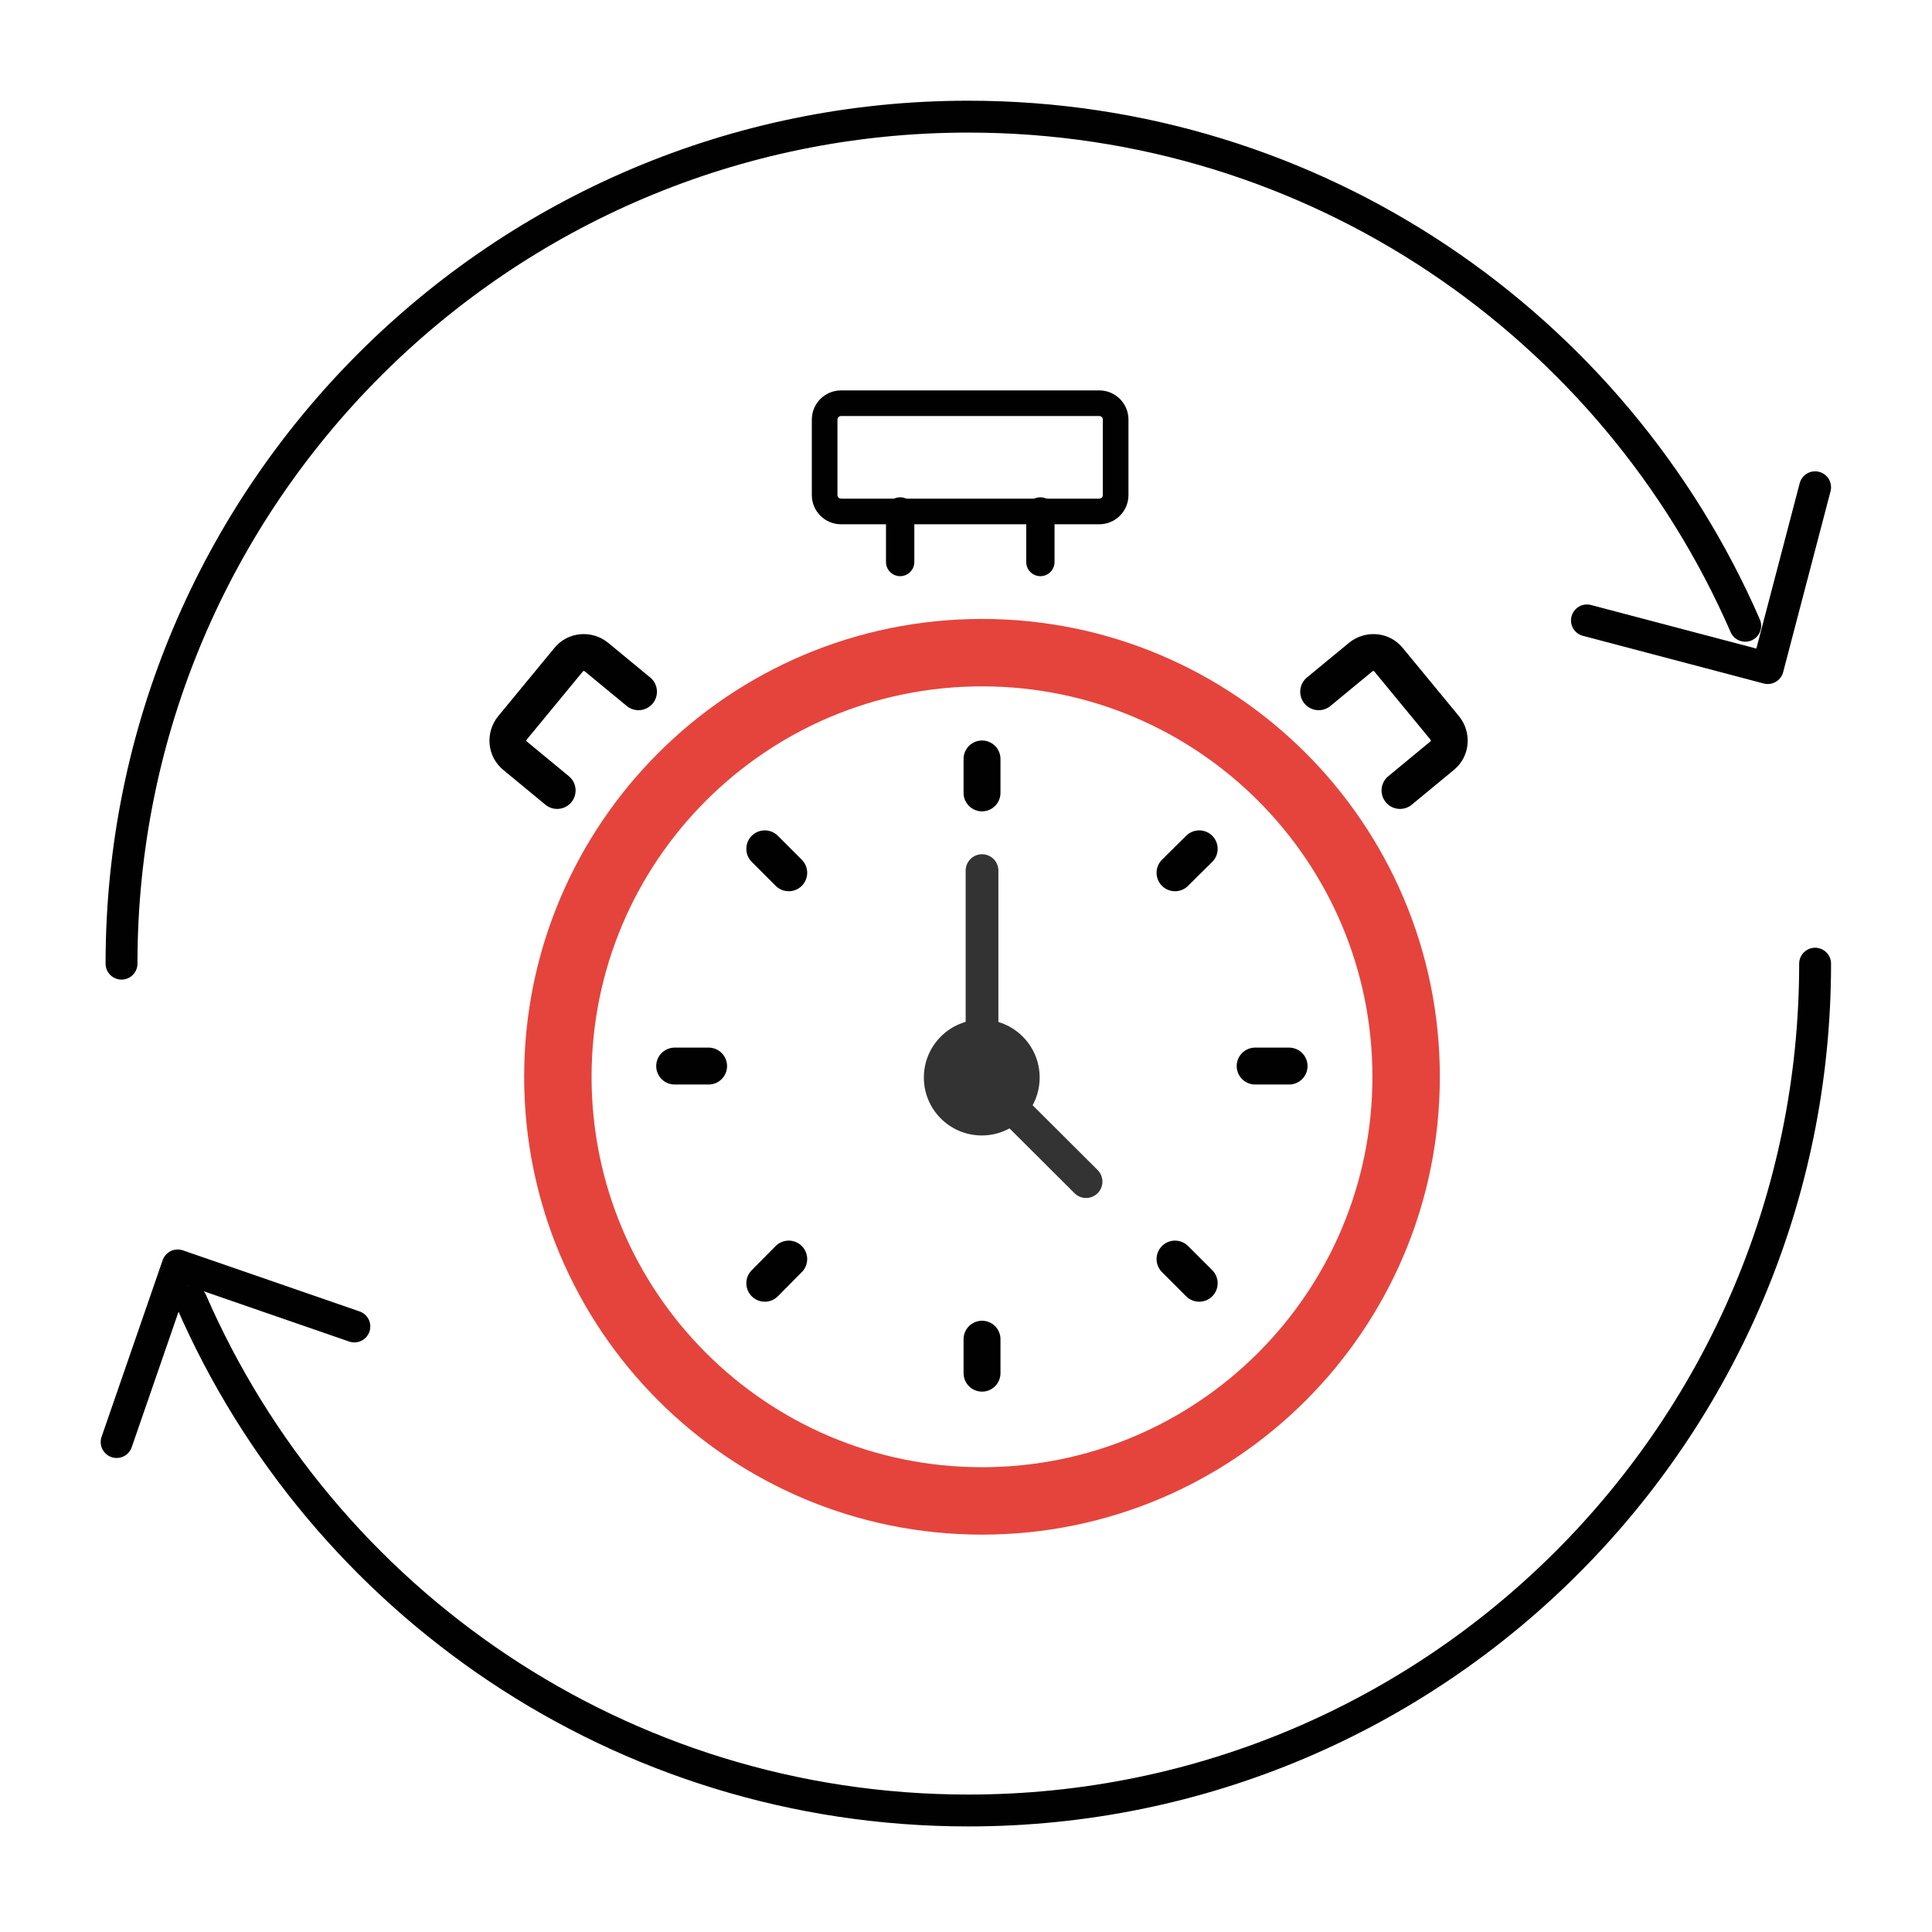
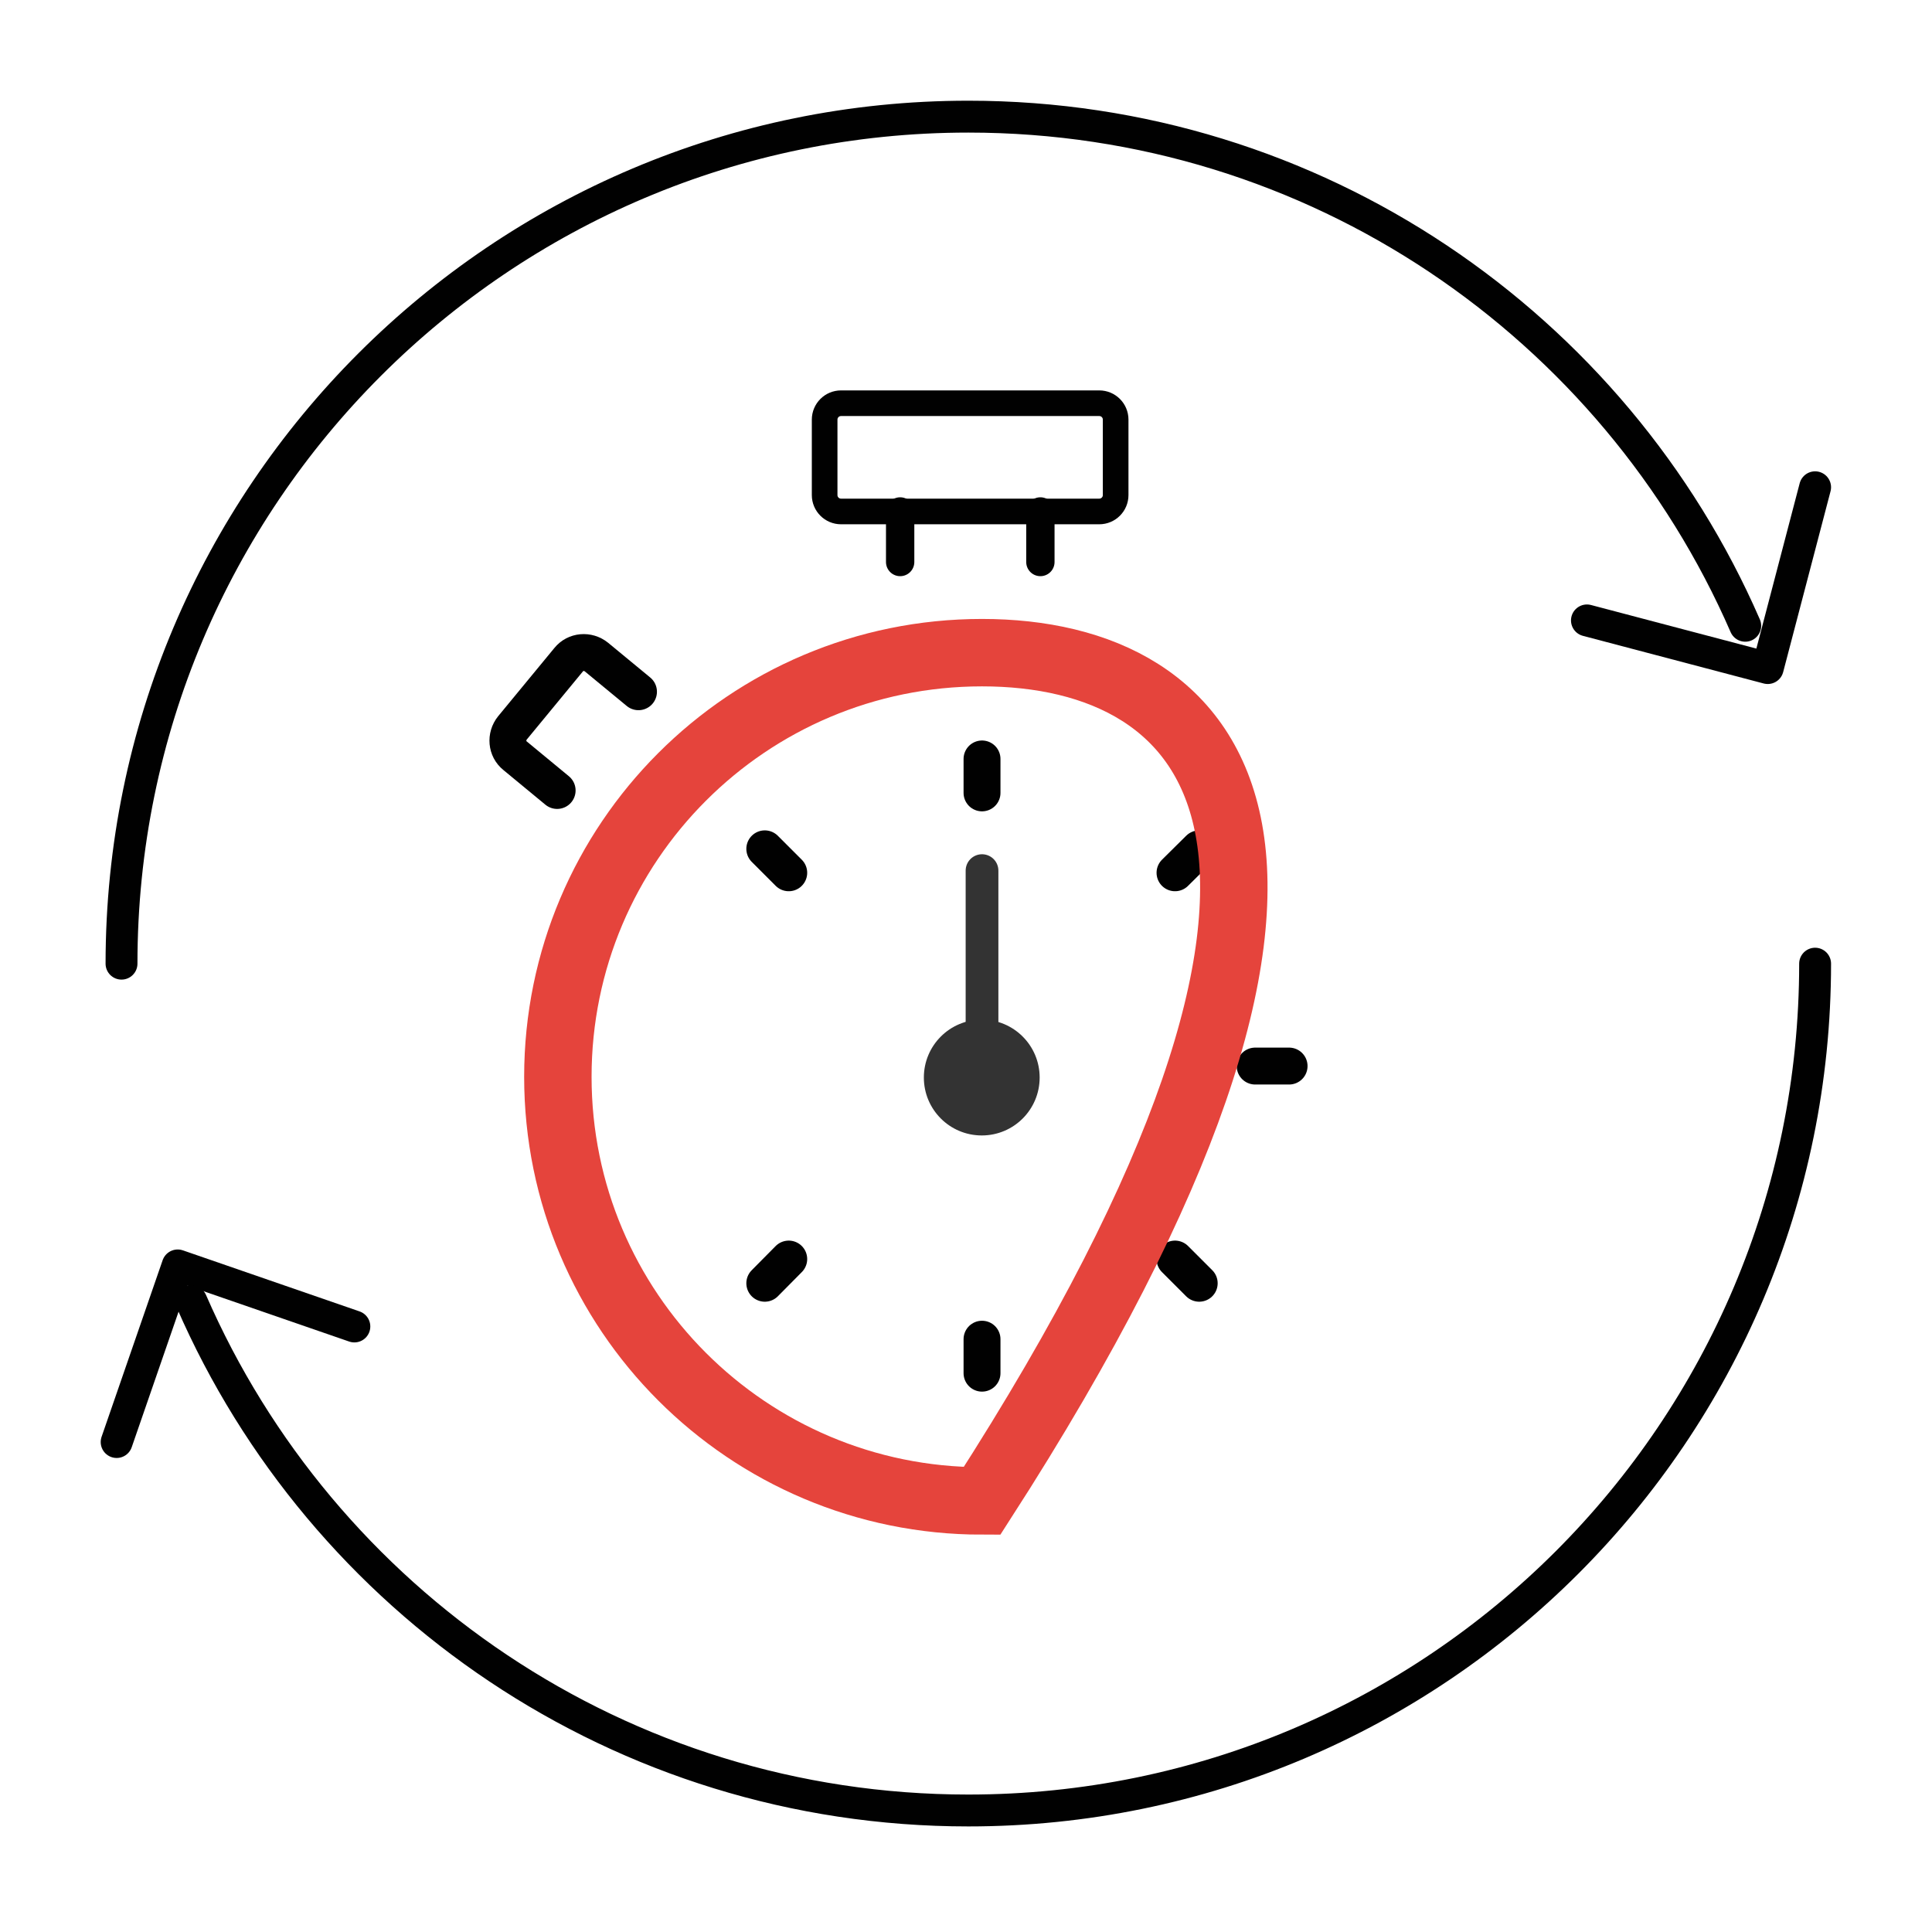
<svg xmlns="http://www.w3.org/2000/svg" width="48" height="48" viewBox="0 0 48 48" fill="none">
  <g clip-path="url(#clip0_1448_21468)">
    <path d="M45.096 12.106L43.919 16.598L39.427 15.414" stroke="#010101" stroke-width="0.792" stroke-linecap="round" stroke-linejoin="round" />
    <path d="M2.898 35.827L4.415 31.439L8.804 32.956" stroke="#010101" stroke-width="0.792" stroke-linecap="round" stroke-linejoin="round" />
    <path d="M3.019 23.942C3.019 12.318 12.44 2.898 24.058 2.898C32.695 2.898 40.119 8.1 43.36 15.547" stroke="#010101" stroke-width="0.792" stroke-linecap="round" stroke-linejoin="round" />
    <path d="M45.096 23.942C45.096 35.56 35.676 44.981 24.058 44.981C15.42 44.981 7.997 39.779 4.755 32.331" stroke="#010101" stroke-width="0.792" stroke-linecap="round" stroke-linejoin="round" />
    <path d="M24.398 25.915V21.63" stroke="#333333" stroke-width="0.813" stroke-linecap="round" stroke-linejoin="round" />
-     <path d="M24.998 27.378L26.983 29.357" stroke="#333333" stroke-width="0.813" stroke-linecap="round" stroke-linejoin="round" />
    <path d="M24.398 18.856V19.699" stroke="#010101" stroke-width="0.917" stroke-linecap="round" stroke-linejoin="round" />
    <path d="M24.398 33.272V34.116" stroke="#010101" stroke-width="0.917" stroke-linecap="round" stroke-linejoin="round" />
    <path d="M19.001 21.089L19.596 21.684" stroke="#010101" stroke-width="0.917" stroke-linecap="round" stroke-linejoin="round" />
    <path d="M25.83 26.771C25.83 27.566 25.187 28.21 24.392 28.21C23.596 28.21 22.953 27.566 22.953 26.771C22.953 25.976 23.596 25.332 24.392 25.332C25.187 25.332 25.83 25.976 25.83 26.771Z" fill="#333333" />
-     <path d="M16.762 26.486H17.605" stroke="#010101" stroke-width="0.917" stroke-linecap="round" stroke-linejoin="round" />
    <path d="M31.184 26.486H32.027" stroke="#010101" stroke-width="0.917" stroke-linecap="round" stroke-linejoin="round" />
    <path d="M19.001 31.882L19.596 31.281" stroke="#010101" stroke-width="0.917" stroke-linecap="round" stroke-linejoin="round" />
    <path d="M29.193 21.684L29.794 21.089" stroke="#010101" stroke-width="0.917" stroke-linecap="round" stroke-linejoin="round" />
    <path d="M29.794 31.882L29.193 31.281" stroke="#010101" stroke-width="0.917" stroke-linecap="round" stroke-linejoin="round" />
-     <path d="M24.398 37.29C30.217 37.29 34.935 32.572 34.935 26.753C34.935 20.933 30.217 16.215 24.398 16.215C18.578 16.215 13.86 20.933 13.86 26.753C13.86 32.572 18.578 37.29 24.398 37.29Z" stroke="#E5443C" stroke-width="1.675" stroke-miterlimit="10" />
+     <path d="M24.398 37.29C34.935 20.933 30.217 16.215 24.398 16.215C18.578 16.215 13.86 20.933 13.86 26.753C13.86 32.572 18.578 37.29 24.398 37.29Z" stroke="#E5443C" stroke-width="1.675" stroke-miterlimit="10" />
    <path d="M27.311 10.018H20.895C20.671 10.018 20.488 10.2 20.488 10.425V12.3C20.488 12.525 20.671 12.707 20.895 12.707H27.311C27.536 12.707 27.718 12.525 27.718 12.3V10.425C27.718 10.2 27.536 10.018 27.311 10.018Z" stroke="#010101" stroke-width="0.637" stroke-linecap="round" stroke-linejoin="round" />
    <path d="M22.364 12.707V13.963" stroke="#010101" stroke-width="0.704" stroke-linecap="round" stroke-linejoin="round" />
    <path d="M25.848 12.707V13.963" stroke="#010101" stroke-width="0.704" stroke-linecap="round" stroke-linejoin="round" />
-     <path d="M32.762 17.186L33.806 16.325C34.018 16.154 34.328 16.179 34.498 16.391L35.894 18.085C36.064 18.297 36.04 18.607 35.827 18.777L34.783 19.639" stroke="#010101" stroke-width="0.917" stroke-linecap="round" stroke-linejoin="round" />
    <path d="M15.863 17.186L14.819 16.325C14.607 16.154 14.297 16.179 14.127 16.391L12.731 18.085C12.561 18.297 12.585 18.607 12.798 18.777L13.842 19.639" stroke="#010101" stroke-width="0.917" stroke-linecap="round" stroke-linejoin="round" />
  </g>
  <defs>
    <clipPath id="clip0_1448_21468">
      <rect width="43.2" height="43.079" fill="white" transform="translate(2.4 2.4)" />
    </clipPath>
  </defs>
</svg>